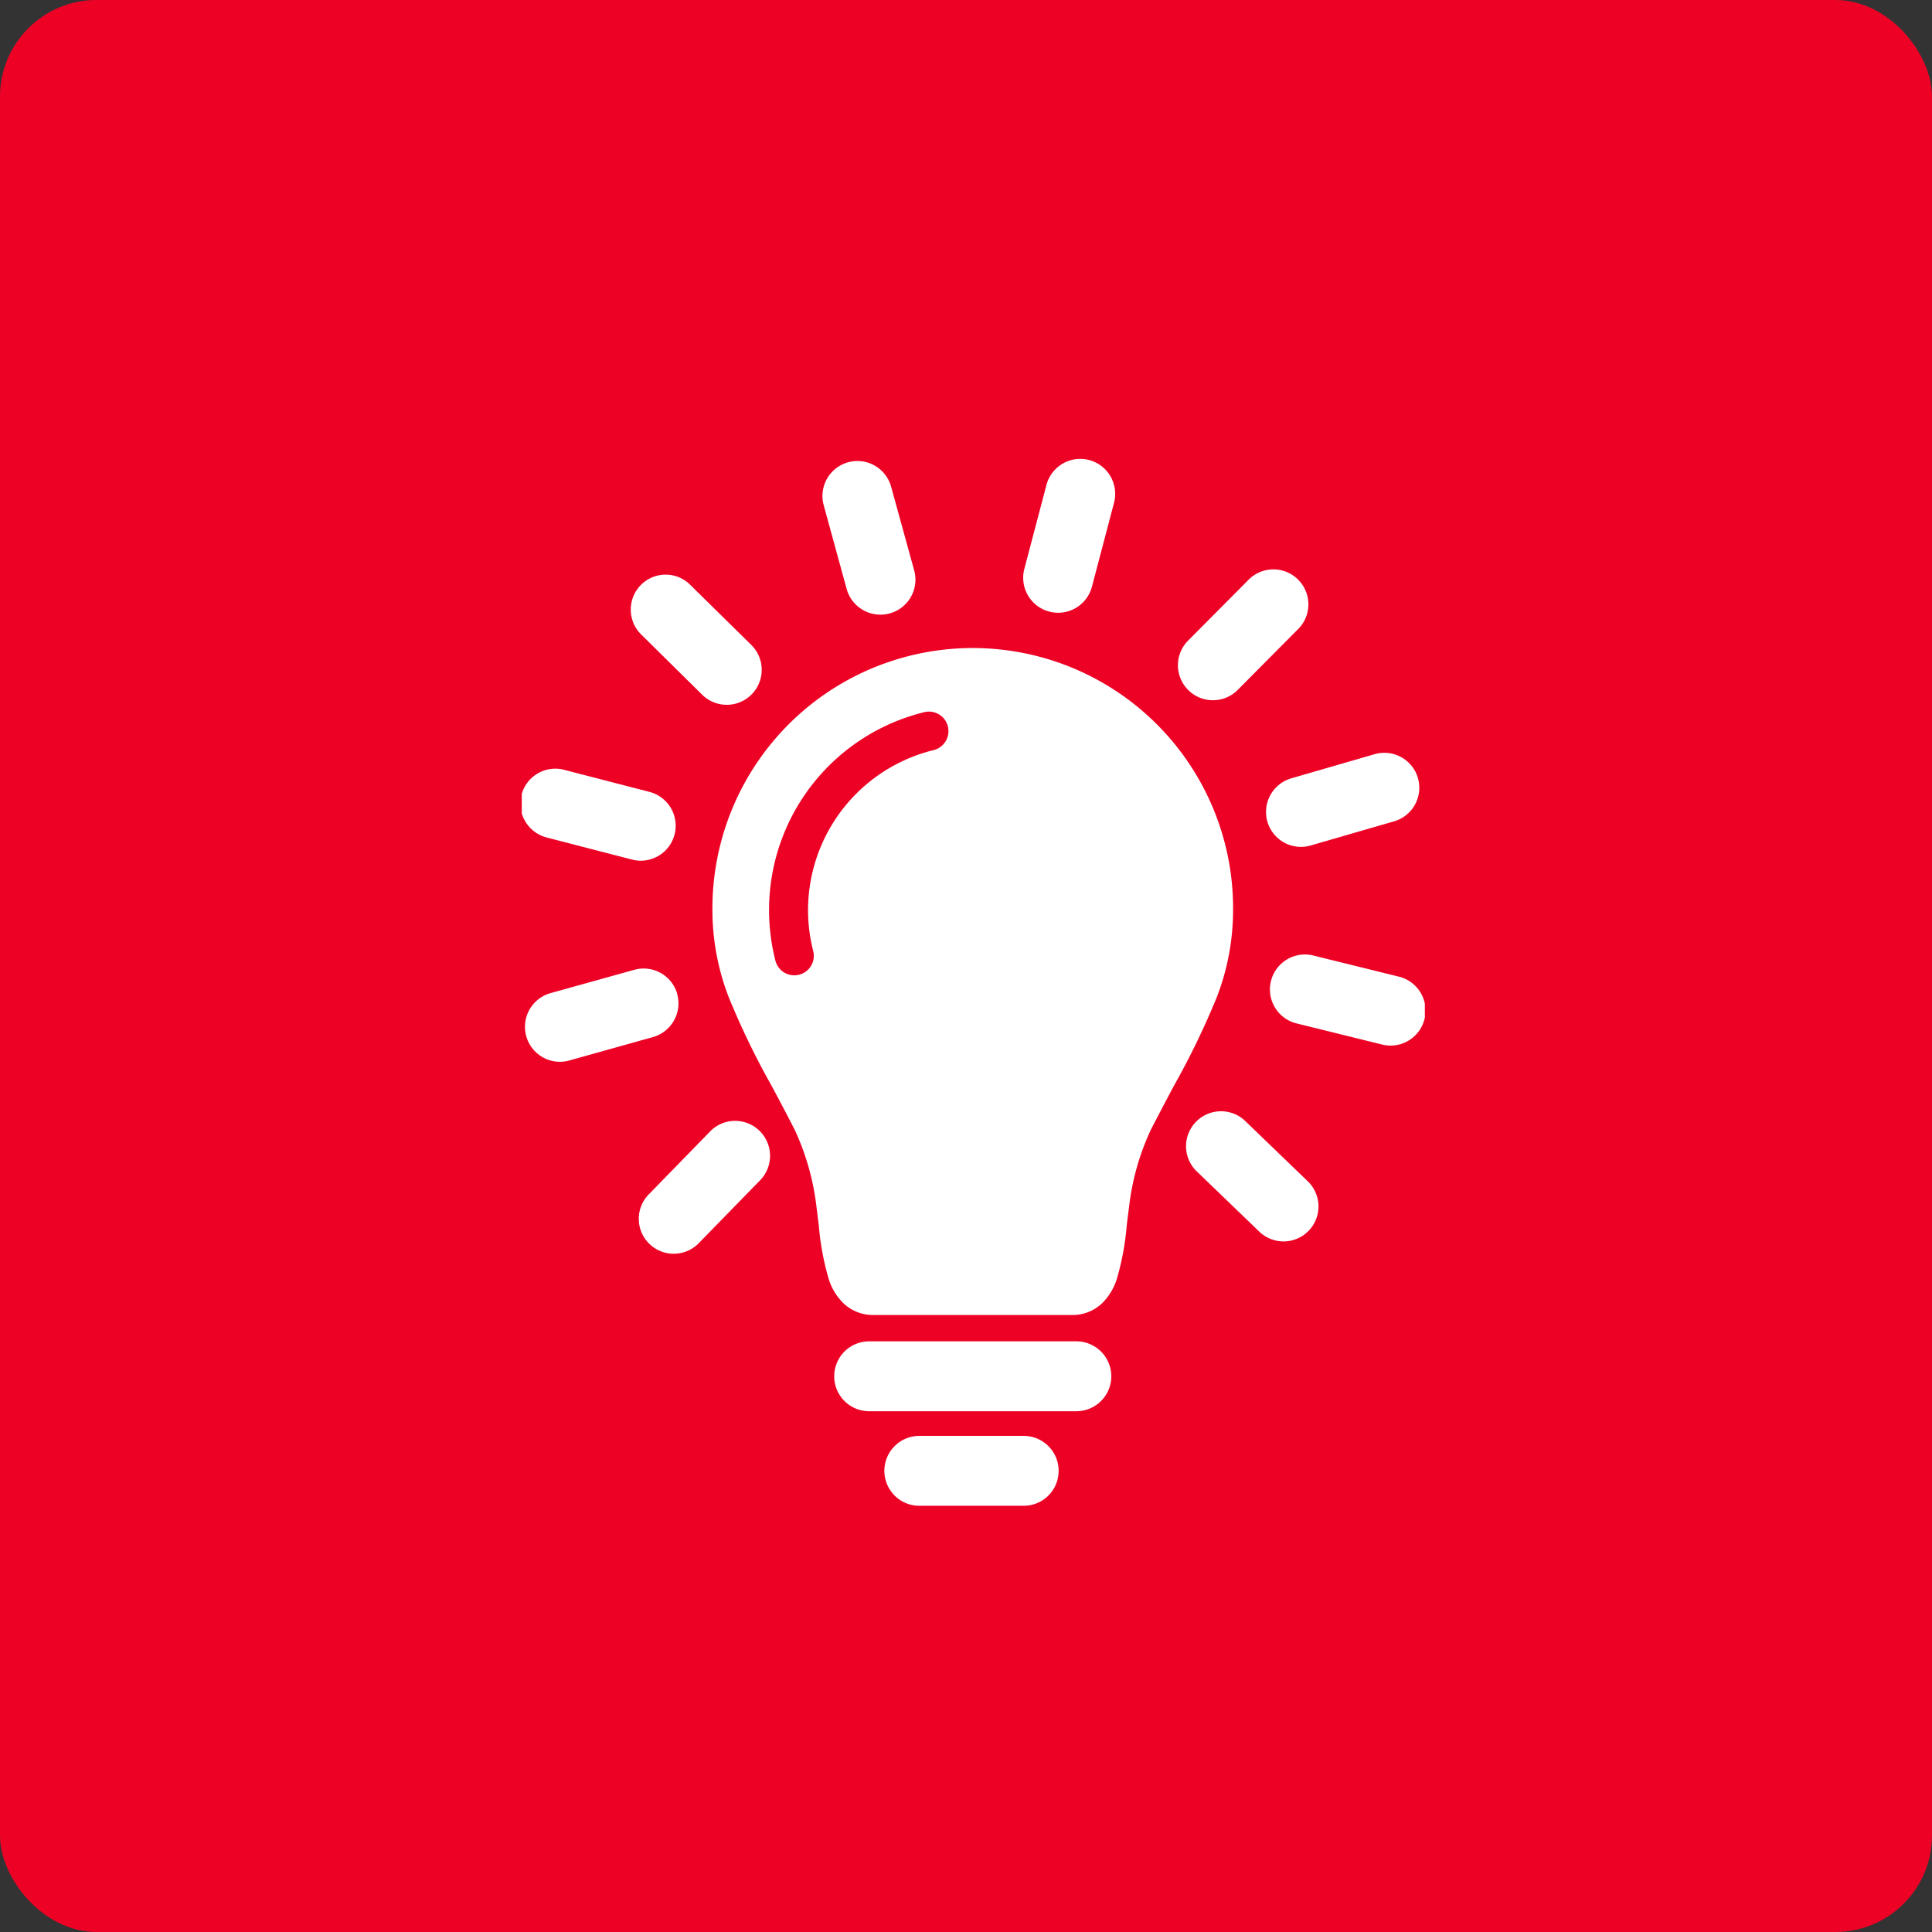
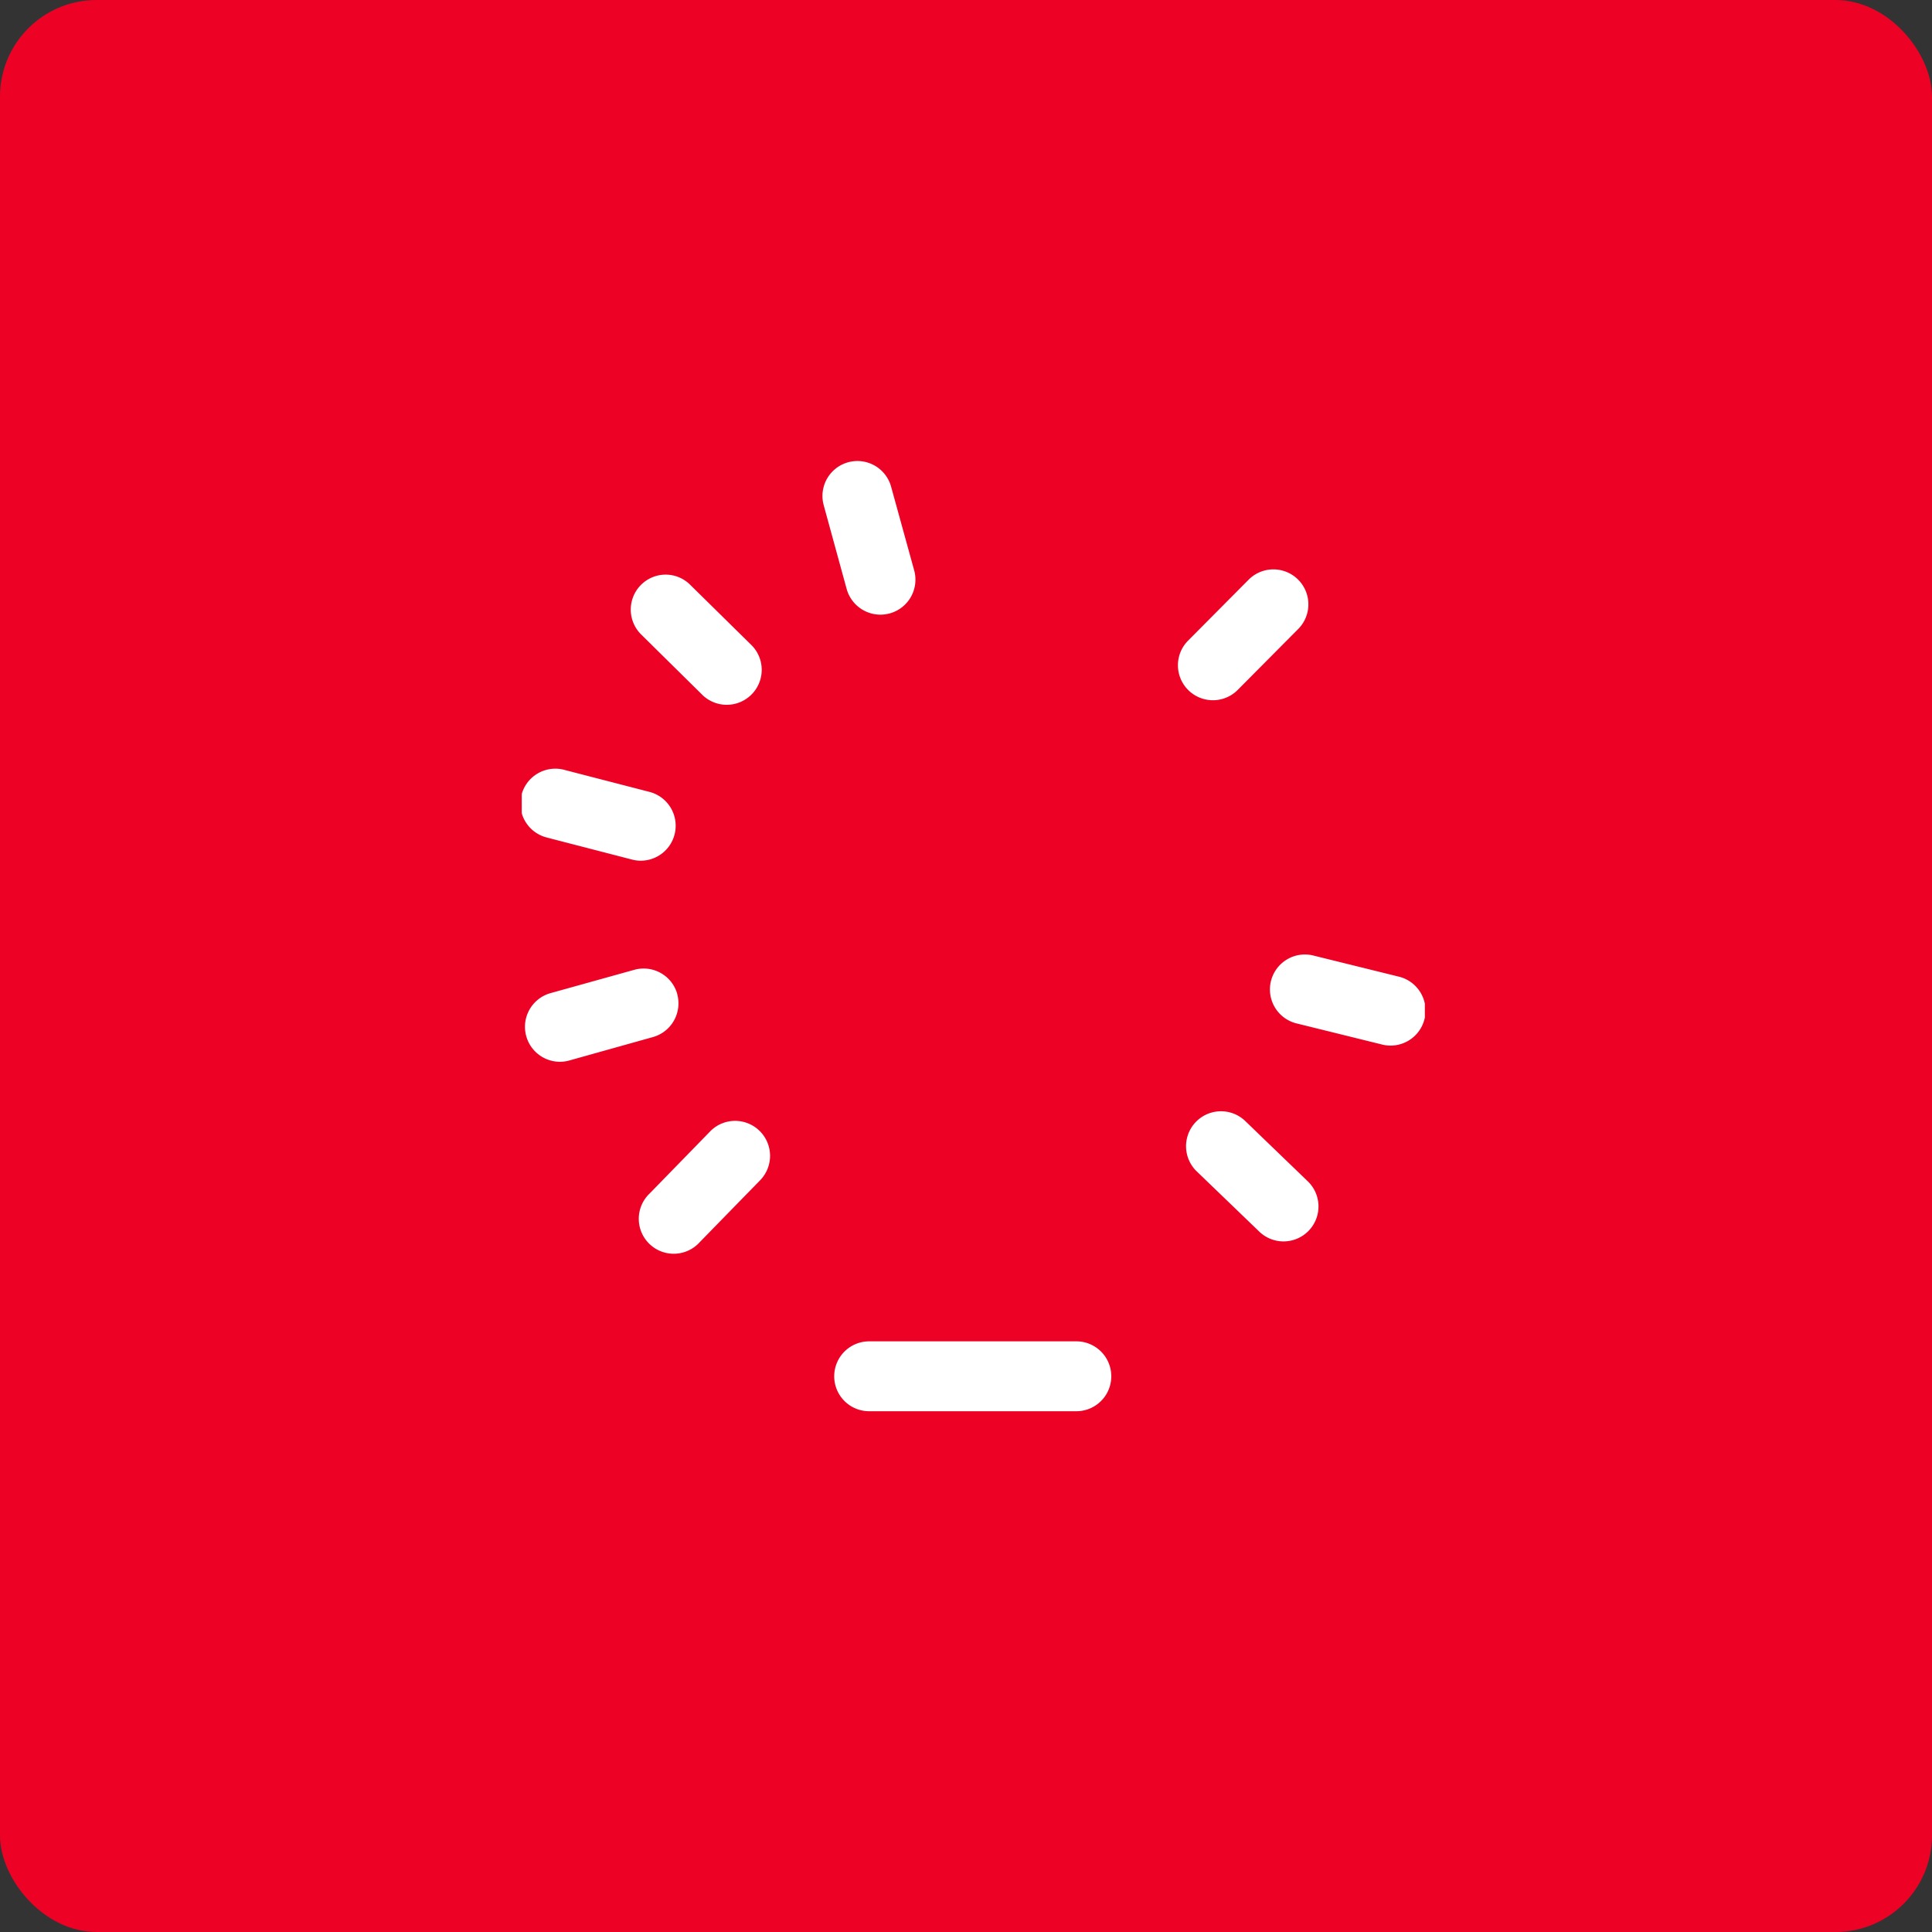
<svg xmlns="http://www.w3.org/2000/svg" width="80" height="80" viewBox="0 0 80 80">
  <rect x="0" y="0" width="80" height="80" fill="#333333" stroke="none" />
  <defs>
    <clipPath id="clip-path">
      <rect id="Rectangle_14" data-name="Rectangle 14" width="37.395" height="43.352" fill="none" />
    </clipPath>
  </defs>
  <g id="Group_16" data-name="Group 16" transform="translate(-215 -1472)">
    <rect id="Rectangle_8" data-name="Rectangle 8" width="80" height="80" rx="4" transform="translate(215 1472)" fill="#ed0226" />
    <g id="icon_issue_energy" transform="translate(236.605 1491)">
      <g id="Group_6" data-name="Group 6" transform="translate(0 0)" clip-path="url(#clip-path)">
        <path id="Path_49" data-name="Path 49" d="M17.8,21.956H9.221a1.447,1.447,0,1,0,0,2.894H17.8a1.447,1.447,0,1,0,0-2.894" transform="translate(5.164 14.586)" fill="#fff" />
-         <path id="Path_50" data-name="Path 50" d="M14.791,24.308H10.469a1.447,1.447,0,1,0,0,2.894h4.322a1.447,1.447,0,1,0,0-2.894" transform="translate(5.993 16.149)" fill="#fff" />
        <path id="Path_51" data-name="Path 51" d="M17.772,8.178A1.443,1.443,0,0,0,18.8,7.752L21.334,5.2A1.448,1.448,0,0,0,19.28,3.16L16.746,5.71a1.448,1.448,0,0,0,1.027,2.468" transform="translate(10.845 1.817)" fill="#fff" />
-         <path id="Path_52" data-name="Path 52" d="M15.206.048A1.448,1.448,0,0,0,13.439,1.08l-.915,3.475a1.449,1.449,0,0,0,1.03,1.769,1.472,1.472,0,0,0,.369.048,1.449,1.449,0,0,0,1.4-1.08l.915-3.477A1.449,1.449,0,0,0,15.206.048" transform="translate(8.287 0.001)" fill="#fff" />
        <path id="Path_53" data-name="Path 53" d="M10.324,1.118a1.447,1.447,0,0,0-2.791.766l.95,3.467a1.453,1.453,0,0,0,1.4,1.065,1.494,1.494,0,0,0,.383-.052,1.449,1.449,0,0,0,1.014-1.779Z" transform="translate(4.97 0.036)" fill="#fff" />
        <path id="Path_54" data-name="Path 54" d="M5.7,7.881a1.448,1.448,0,0,0,2.03-2.064L5.173,3.3A1.44,1.44,0,0,0,4.158,2.88H4.146a1.448,1.448,0,0,0-1,2.48Z" transform="translate(1.8 1.914)" fill="#fff" />
        <path id="Path_55" data-name="Path 55" d="M1.087,10.566l3.48.9a1.418,1.418,0,0,0,.363.047,1.448,1.448,0,0,0,.361-2.849l-3.482-.9a1.447,1.447,0,1,0-.722,2.8" transform="translate(0 5.127)" fill="#fff" />
        <path id="Path_56" data-name="Path 56" d="M6.385,13.736a1.446,1.446,0,0,0-1.784-1L1.139,13.7a1.448,1.448,0,0,0,.389,2.843,1.423,1.423,0,0,0,.391-.055l3.462-.969a1.449,1.449,0,0,0,1-1.784" transform="translate(0.054 8.423)" fill="#fff" />
        <path id="Path_57" data-name="Path 57" d="M6.87,16.471a1.436,1.436,0,0,0-1.019.438L3.343,19.482A1.447,1.447,0,1,0,5.415,21.5l2.51-2.573A1.448,1.448,0,0,0,6.87,16.471" transform="translate(1.948 10.942)" fill="#fff" />
        <path id="Path_58" data-name="Path 58" d="M18.967,16.625a1.448,1.448,0,0,0-2.01,2.084L19.544,21.2a1.447,1.447,0,1,0,2.009-2.082Z" transform="translate(10.971 10.775)" fill="#fff" />
        <path id="Path_59" data-name="Path 59" d="M23.917,13.24l-3.49-.862a1.448,1.448,0,1,0-.694,2.811l3.49.862a1.448,1.448,0,1,0,.694-2.811" transform="translate(12.377 8.195)" fill="#fff" />
-         <path id="Path_60" data-name="Path 60" d="M18.575,10.167a1.445,1.445,0,0,0,1.794.985l3.452-1a1.447,1.447,0,0,0-.809-2.779l-3.452,1a1.45,1.45,0,0,0-.985,1.794" transform="translate(12.301 4.857)" fill="#fff" />
-         <path id="Path_61" data-name="Path 61" d="M25.456,11.294a10.78,10.78,0,0,0-20.712,4.2,10,10,0,0,0,.677,3.673,32.569,32.569,0,0,0,1.784,3.683c.3.561.606,1.142.942,1.794a10.407,10.407,0,0,1,.907,3.214c.033.25.063.5.093.739a11.127,11.127,0,0,0,.419,2.257,2.411,2.411,0,0,0,.611.99,1.777,1.777,0,0,0,1.237.479h8.22a1.777,1.777,0,0,0,1.237-.479,2.446,2.446,0,0,0,.611-.99,11.127,11.127,0,0,0,.419-2.257c.03-.241.06-.489.093-.739a10.362,10.362,0,0,1,.907-3.214c.336-.652.644-1.233.942-1.794a32.857,32.857,0,0,0,1.784-3.683,10,10,0,0,0,.676-3.673,10.711,10.711,0,0,0-.847-4.2M13.9,8.932a6.823,6.823,0,0,0-4.983,8.318.807.807,0,0,1-.583.982.821.821,0,0,1-.2.025.807.807,0,0,1-.782-.607,8.515,8.515,0,0,1-.263-2.1,8.433,8.433,0,0,1,6.428-8.19A.807.807,0,0,1,13.9,8.932" transform="translate(3.151 3.129)" fill="#fff" />
      </g>
    </g>
  </g>
</svg>